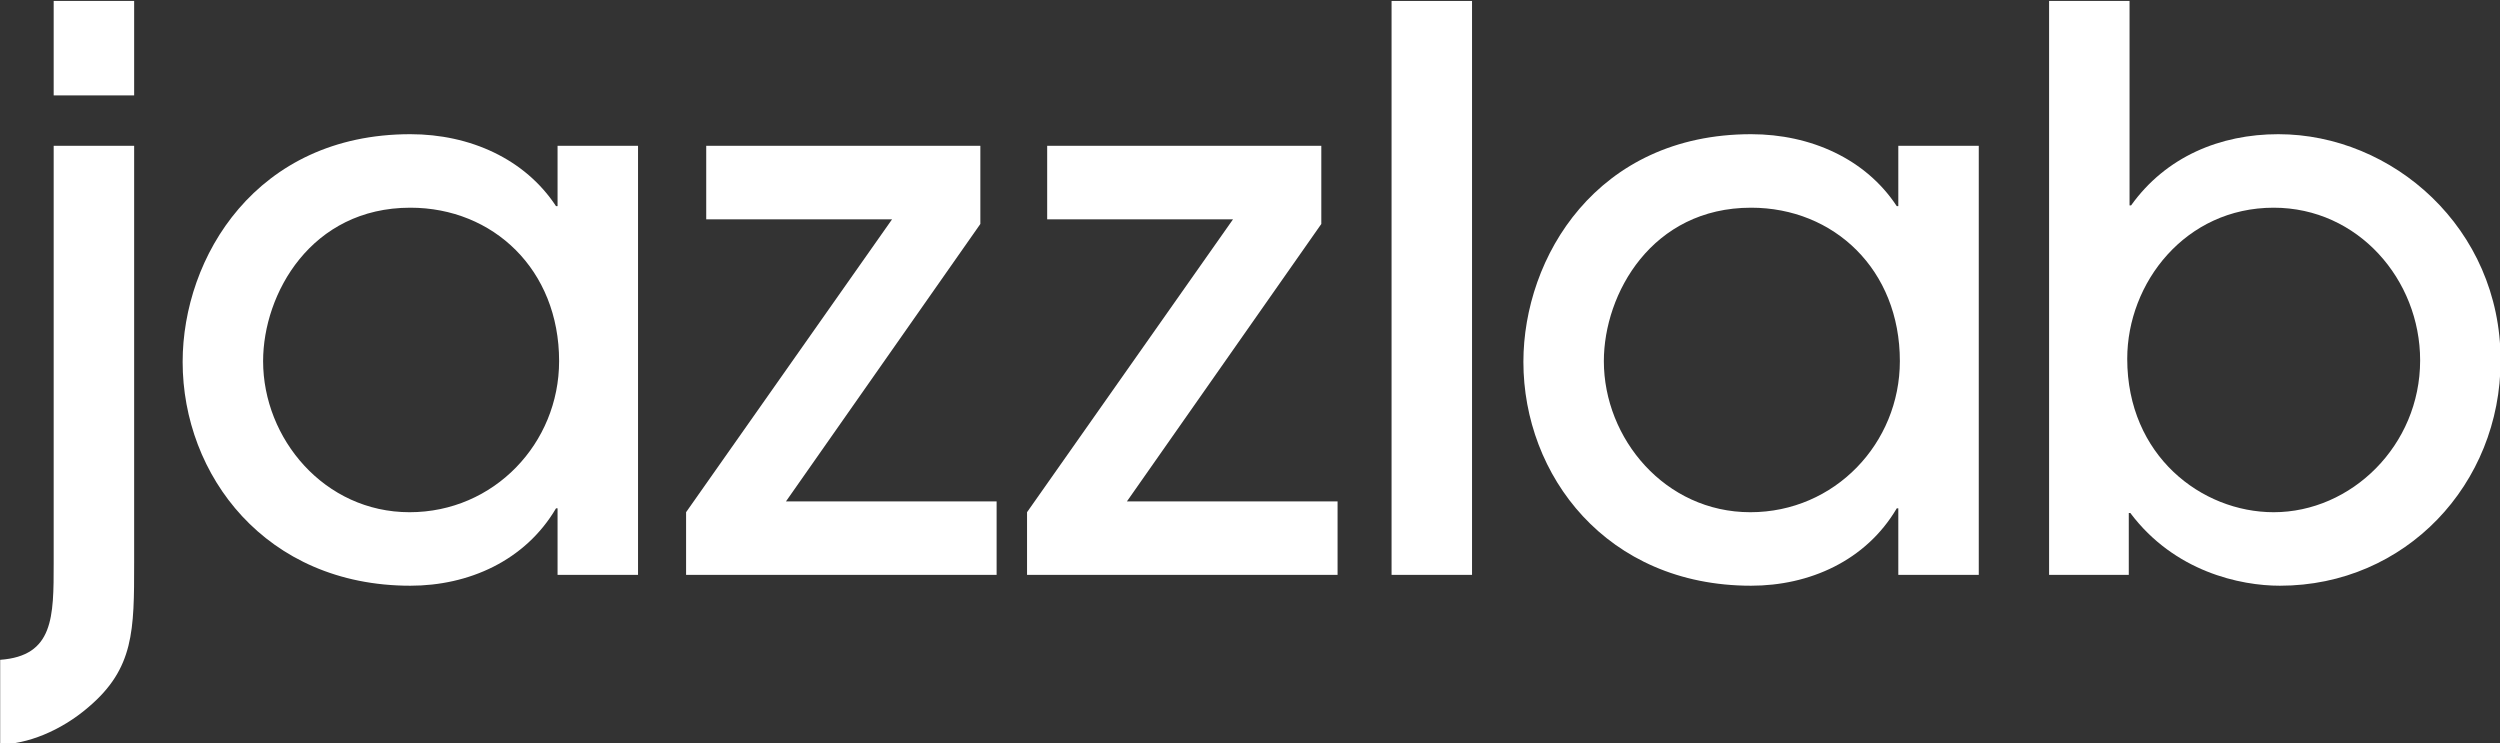
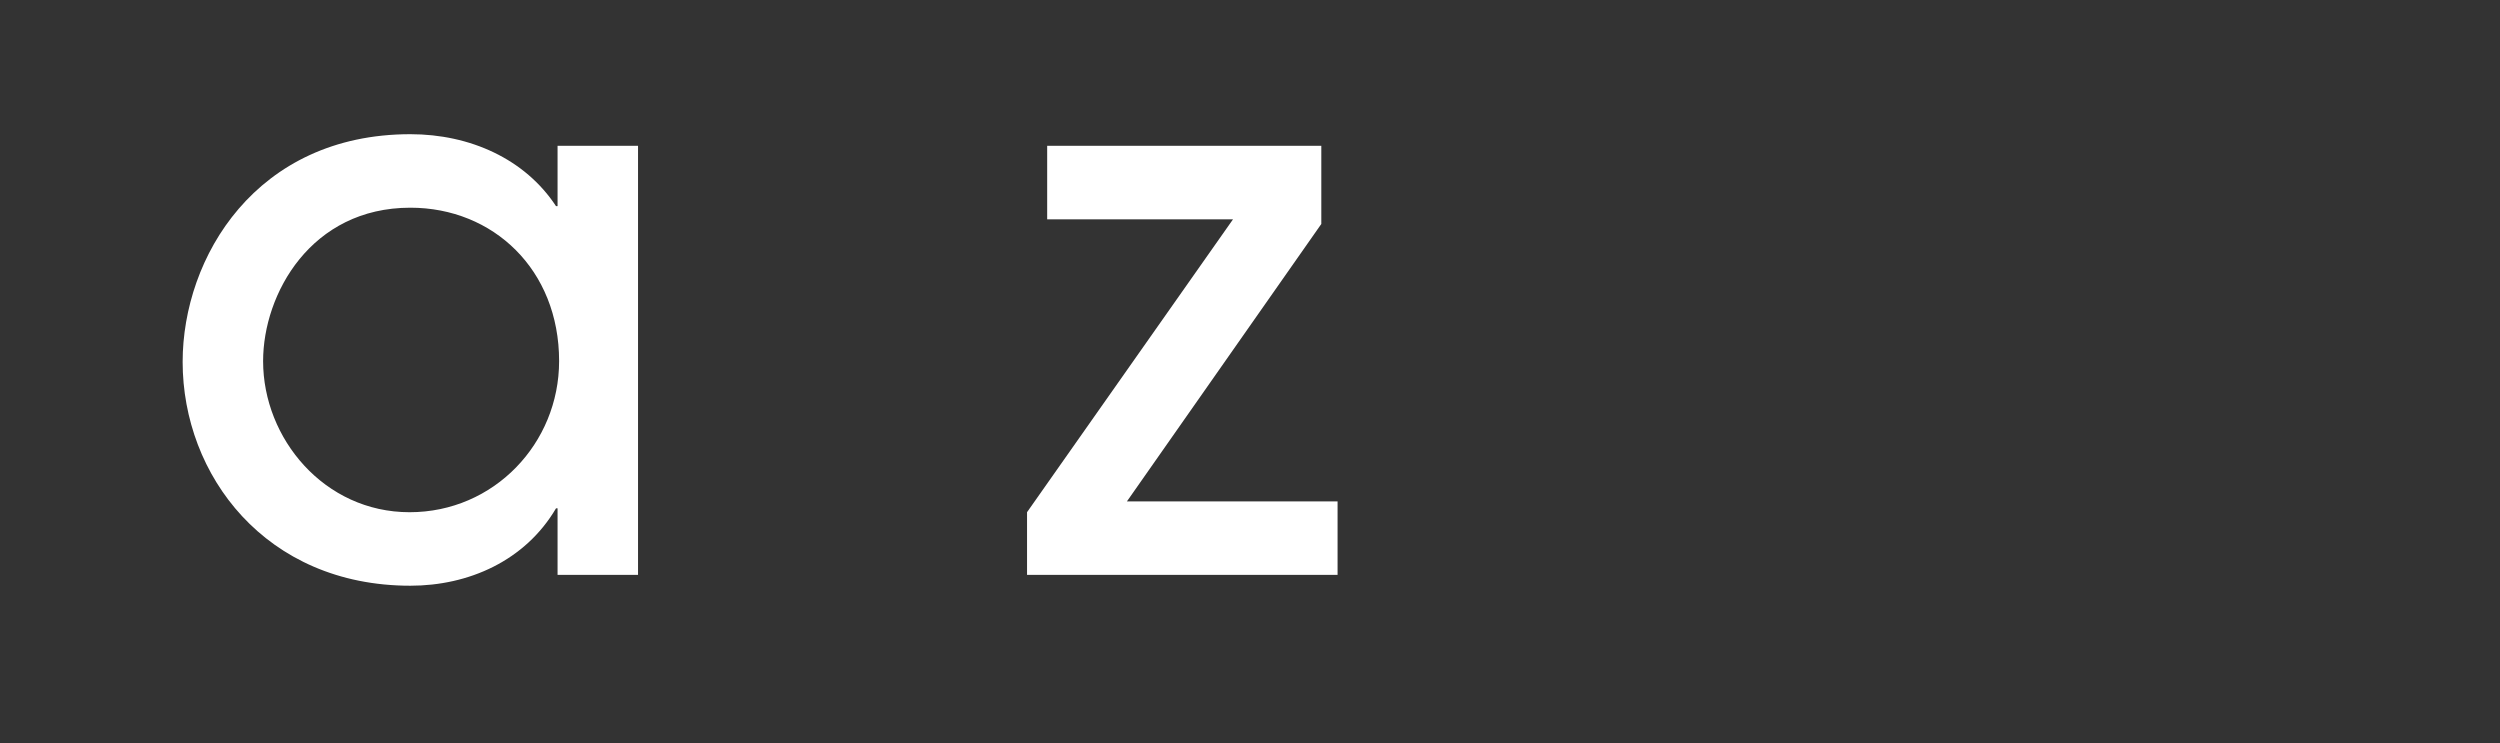
<svg xmlns="http://www.w3.org/2000/svg" width="100%" height="100%" viewBox="0 0 1658 493" version="1.1" xml:space="preserve" style="fill-rule:evenodd;clip-rule:evenodd;stroke-linejoin:round;stroke-miterlimit:2;">
  <rect x="0" y="0" width="1658" height="493" fill="#333333" stroke="none" />
  <g transform="matrix(1,0,0,1,-411.53,-397.483)">
    <g transform="matrix(0.862,0,0,0.862,230.032,-541.99)">
      <g transform="matrix(1.404,0,0,1.404,-284.452,-1357.23)">
-         <path d="M426.079,1822.86L381.985,1822.86L381.985,2051.42C381.985,2081.16 381.985,2102.4 352.672,2104.52L352.672,2150.83C367.116,2150.83 385.801,2143.61 401.064,2130.44C426.079,2109.2 426.079,2088.38 426.079,2051.42L426.079,1822.86ZM426.079,1743.48L381.985,1743.48L381.985,1795.22L426.079,1795.22L426.079,1743.48Z" style="fill:white;fill-rule:nonzero;" />
-       </g>
+         </g>
      <g transform="matrix(1.404,0,0,1.404,-308.452,-1357.23)">
-         <path d="M719.293,2057.97L719.293,1822.86L675.2,1822.86L675.2,1855.92L674.351,1855.92C657.366,1830.06 627.218,1816.49 594.521,1816.49C510.026,1816.49 469.748,1883.94 469.748,1941.27C469.748,2003.26 515.116,2063.92 594.521,2063.92C626.368,2063.92 657.366,2050.35 674.351,2021.52L675.2,2021.52L675.2,2057.97L719.293,2057.97ZM676.047,1940.82C676.047,1985.85 640.381,2023.64 594.097,2023.64C547.388,2023.64 513.842,1983.3 513.842,1940.84C513.842,1903.9 540.169,1856.77 594.521,1856.77C639.957,1856.77 676.047,1890.73 676.047,1940.82Z" style="fill:white;fill-rule:nonzero;" />
+         <path d="M719.293,2057.97L719.293,1822.86L675.2,1822.86L675.2,1855.92L674.351,1855.92C657.366,1830.06 627.218,1816.49 594.521,1816.49C510.026,1816.49 469.748,1883.94 469.748,1941.27C469.748,2003.26 515.116,2063.92 594.521,2063.92C626.368,2063.92 657.366,2050.35 674.351,2021.52L675.2,2021.52L675.2,2057.97ZM676.047,1940.82C676.047,1985.85 640.381,2023.64 594.097,2023.64C547.388,2023.64 513.842,1983.3 513.842,1940.84C513.842,1903.9 540.169,1856.77 594.521,1856.77C639.957,1856.77 676.047,1890.73 676.047,1940.82Z" style="fill:white;fill-rule:nonzero;" />
      </g>
      <g transform="matrix(1.404,0,0,1.404,-313.452,-1357.23)">
-         <path d="M760.224,1822.86L760.224,1863.13L862.069,1863.13L749.19,2023.63L749.19,2057.97L919.356,2057.97L919.356,2017.7L803.932,2017.7L910.446,1865.68L910.446,1822.86L760.224,1822.86Z" style="fill:white;fill-rule:nonzero;" />
-       </g>
+         </g>
      <g transform="matrix(1.404,0,0,1.404,-293.452,-1357.23)">
        <path d="M932.817,1822.86L932.817,1863.13L1034.66,1863.13L921.784,2023.63L921.784,2057.97L1091.95,2057.97L1091.95,2017.7L976.526,2017.7L1083.04,1865.68L1083.04,1822.86L932.817,1822.86Z" style="fill:white;fill-rule:nonzero;" />
      </g>
      <g transform="matrix(1.404,0,0,1.404,-293.452,-1357.23)">
-         <rect x="1121.54" y="1743.48" width="44.093" height="314.491" style="fill:white;fill-rule:nonzero;" />
-       </g>
+         </g>
      <g transform="matrix(1.404,0,0,1.404,-316.452,-1357.23)">
-         <path d="M1459.7,2057.97L1459.7,1822.86L1415.61,1822.86L1415.61,1855.92L1414.76,1855.92C1397.78,1830.06 1367.63,1816.49 1334.93,1816.49C1250.44,1816.49 1210.16,1883.94 1210.16,1941.27C1210.16,2003.26 1255.53,2063.92 1334.93,2063.92C1366.78,2063.92 1397.78,2050.35 1414.76,2021.52L1415.61,2021.52L1415.61,2057.97L1459.7,2057.97ZM1416.46,1940.82C1416.46,1985.85 1380.79,2023.64 1334.51,2023.64C1287.8,2023.64 1254.25,1983.3 1254.25,1940.84C1254.25,1903.9 1280.58,1856.77 1334.93,1856.77C1380.37,1856.77 1416.46,1890.73 1416.46,1940.82Z" style="fill:white;fill-rule:nonzero;" />
-       </g>
+         </g>
      <g transform="matrix(1.404,0,0,1.404,-345.452,-1357.23)">
-         <path d="M1562.56,2057.97L1562.56,2024.07L1563.41,2024.07C1587.61,2056.29 1623.7,2063.92 1645.36,2063.92C1714.15,2063.92 1766.31,2008.36 1766.31,1940.42C1766.31,1867.81 1706.93,1816.49 1644.51,1816.49C1612.66,1816.49 1582.94,1828.79 1563.83,1855.5L1562.98,1855.5L1562.98,1743.48L1518.89,1743.48L1518.89,2057.97L1562.56,2057.97ZM1561.71,1939.57C1561.71,1897.95 1593.56,1856.77 1641.96,1856.77C1688.25,1856.77 1722.22,1896.26 1722.22,1940.42C1722.22,1987.13 1684.43,2023.64 1641.96,2023.64C1602.47,2023.64 1561.71,1992.65 1561.71,1939.57Z" style="fill:white;fill-rule:nonzero;" />
-       </g>
+         </g>
    </g>
  </g>
</svg>